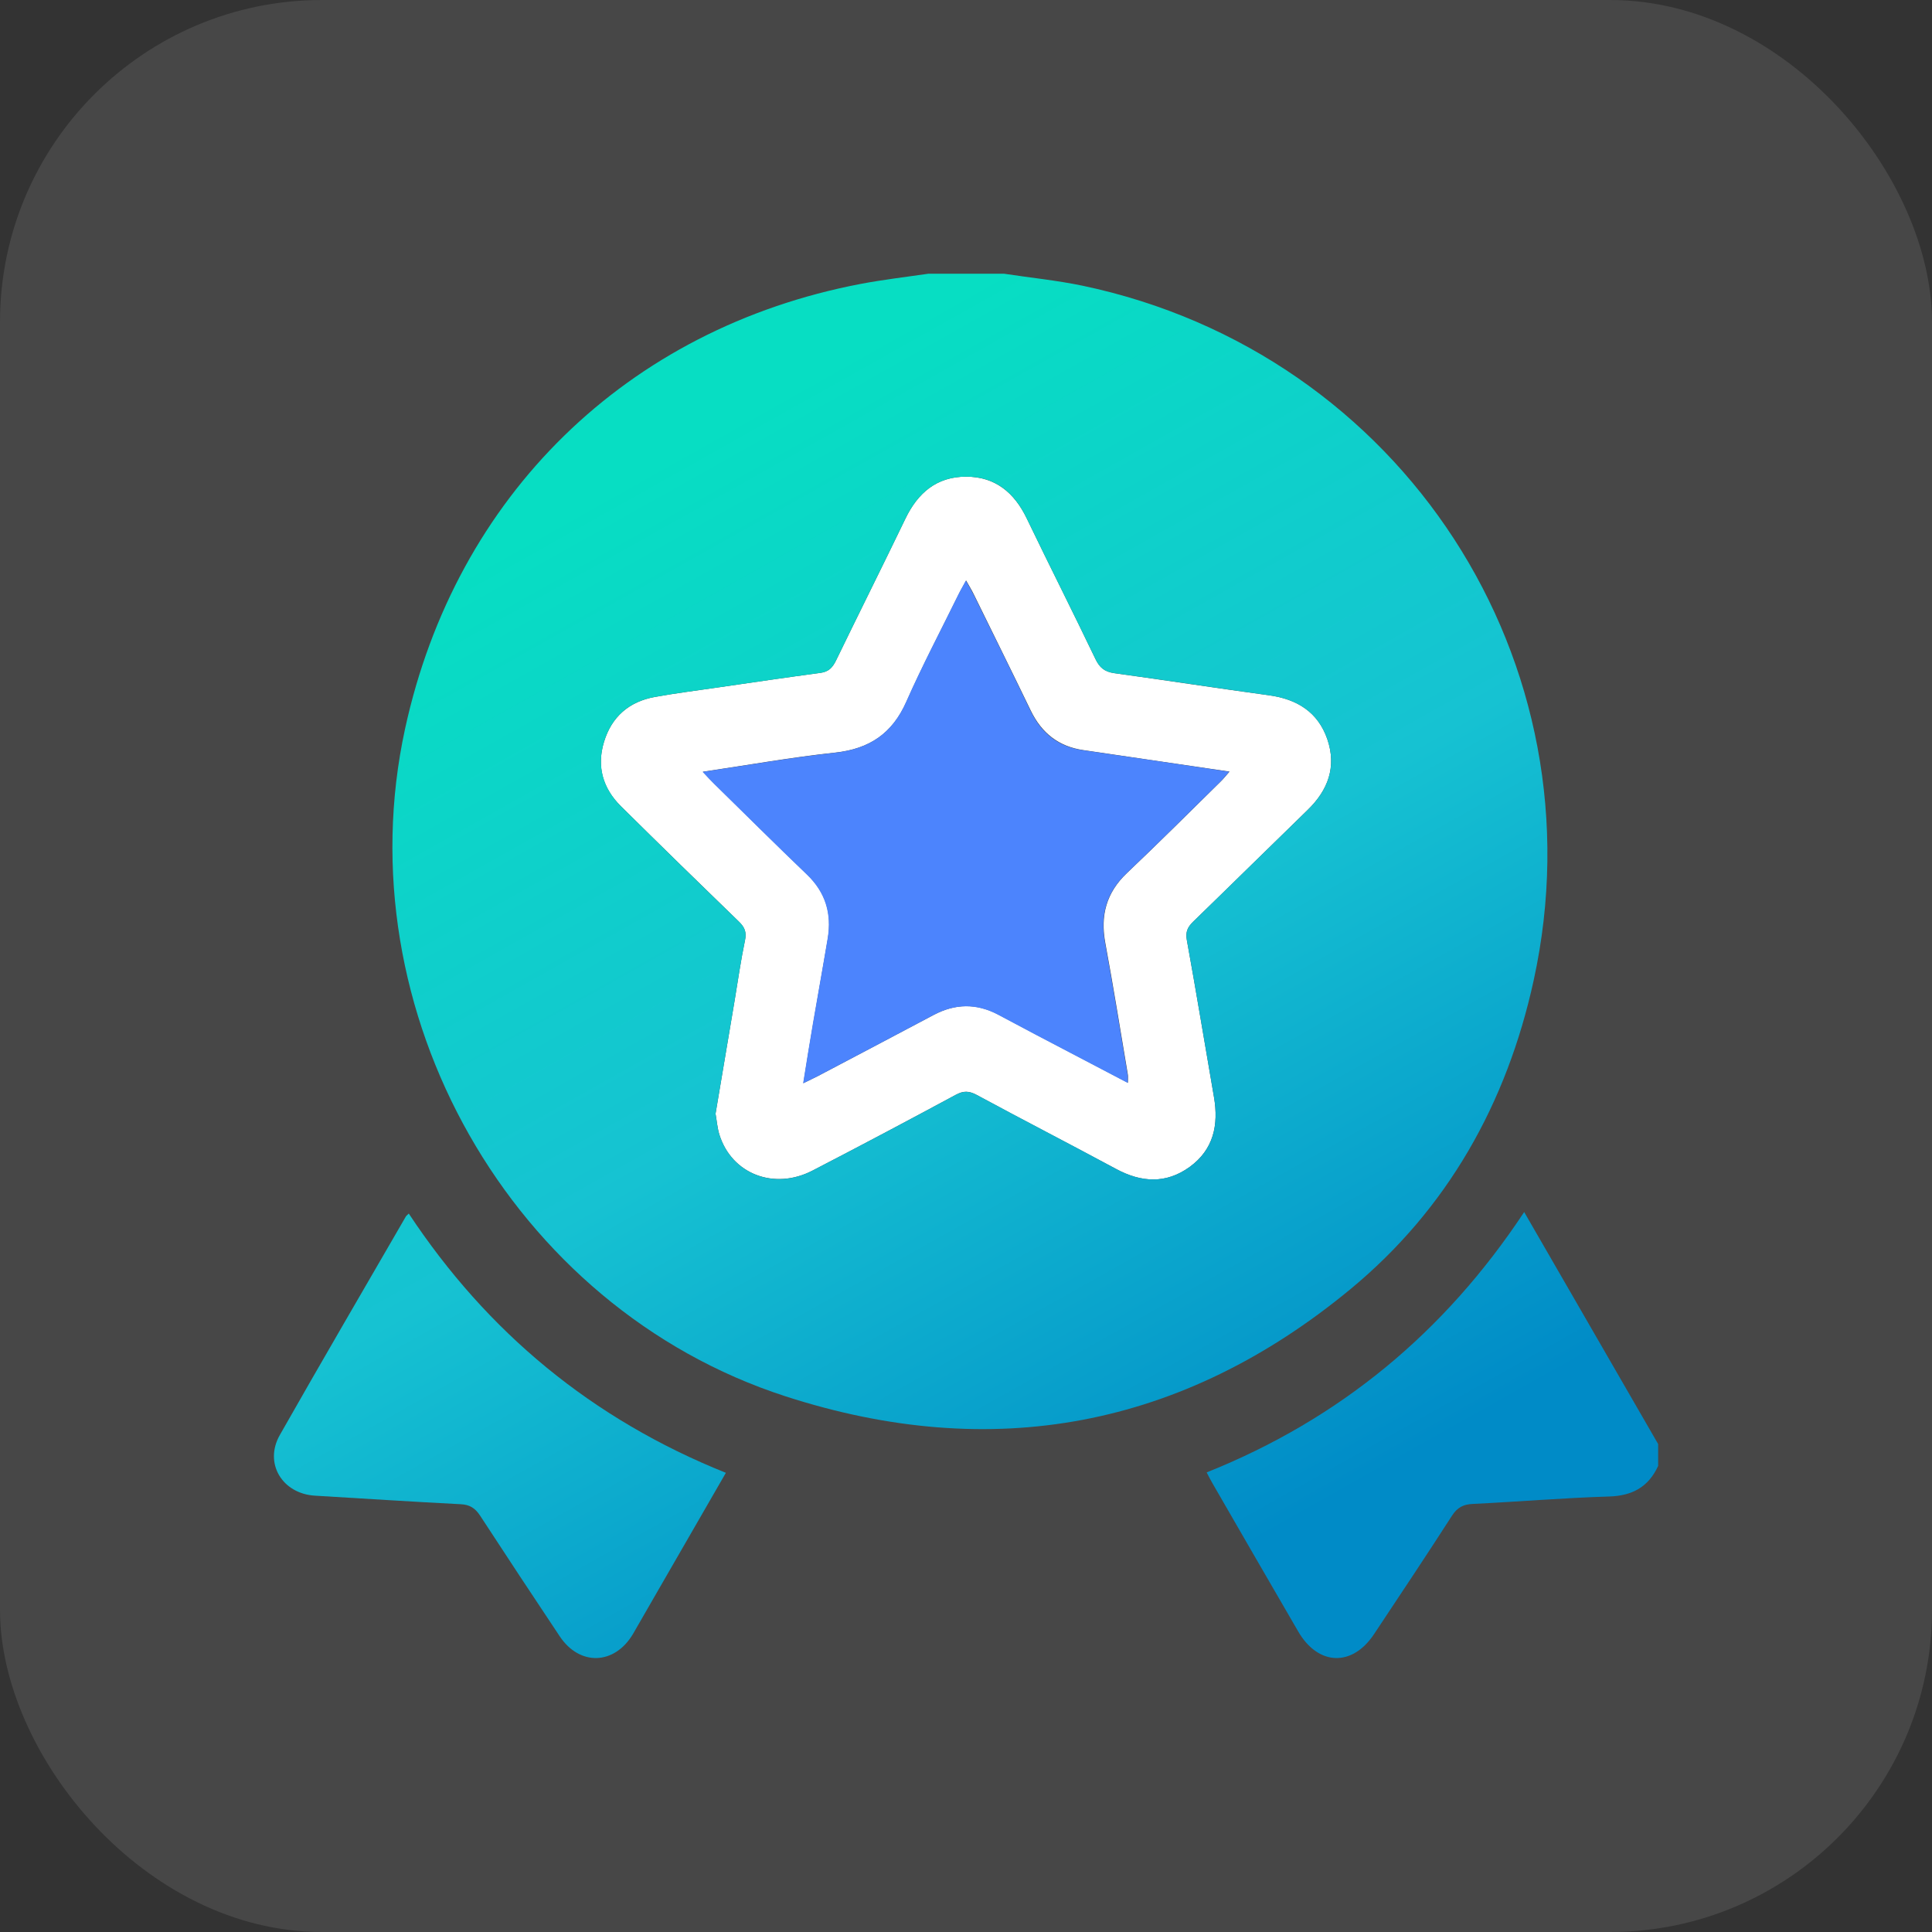
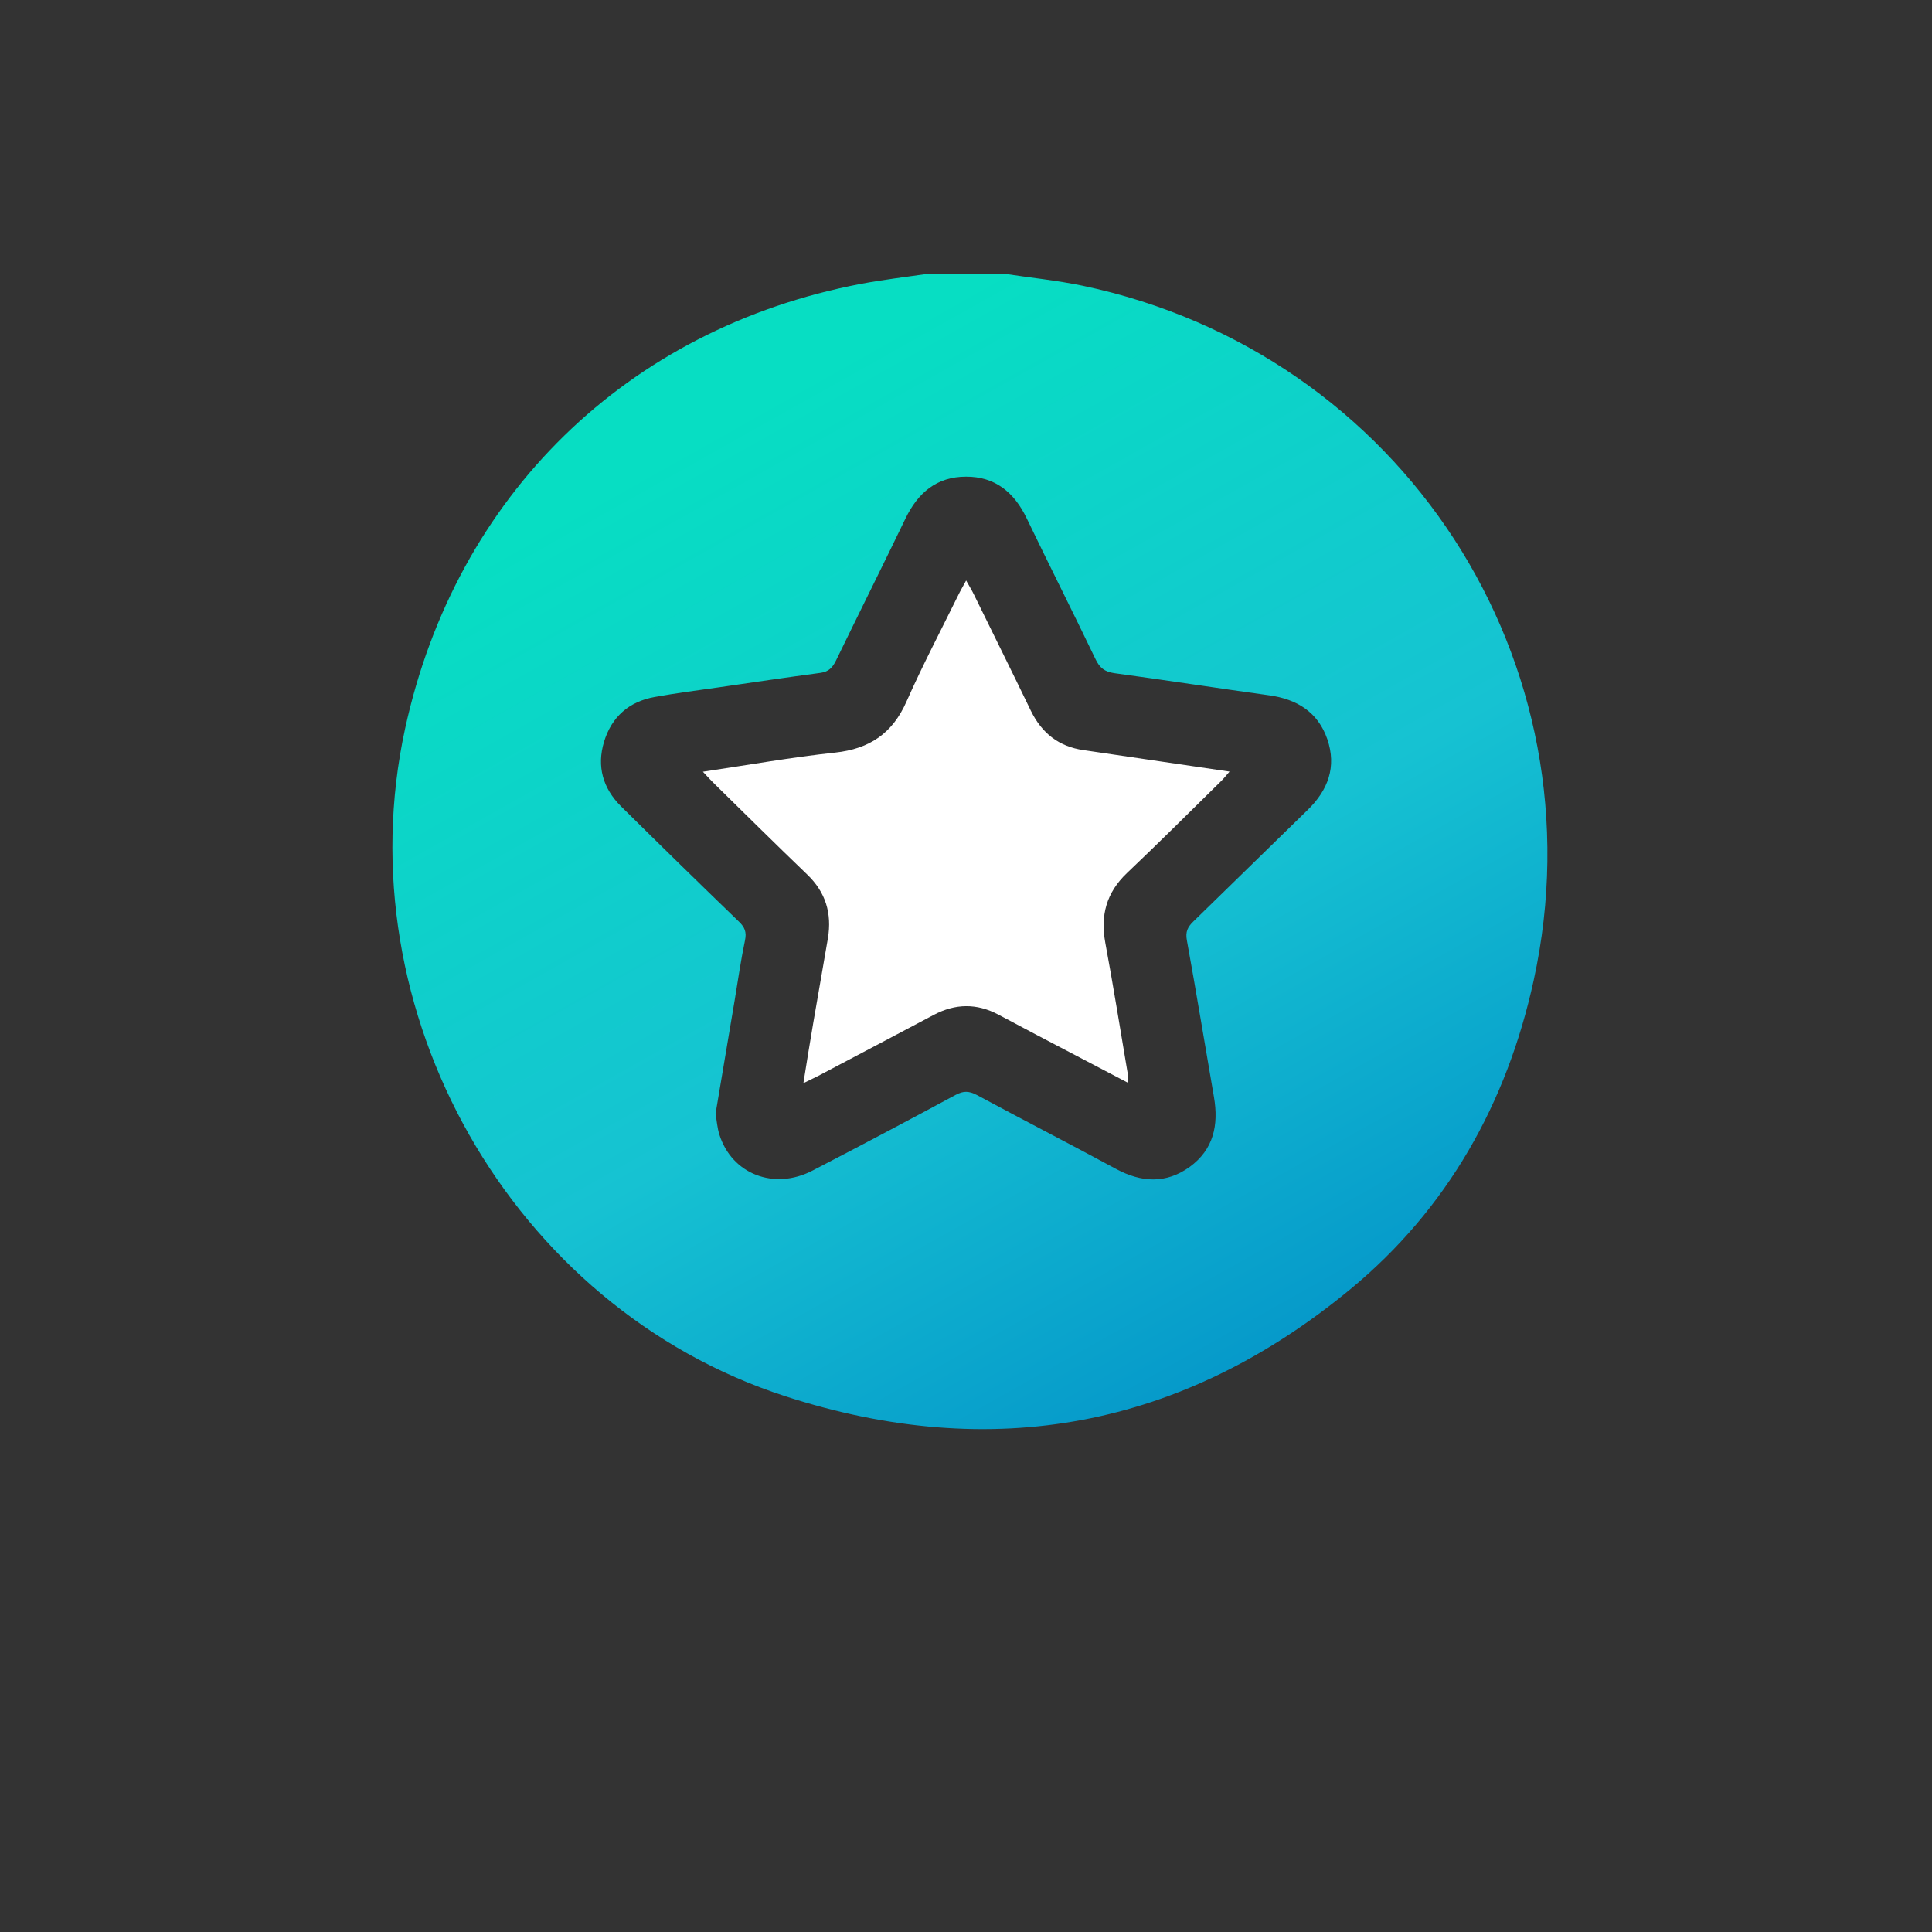
<svg xmlns="http://www.w3.org/2000/svg" xmlns:xlink="http://www.w3.org/1999/xlink" id="Layer_2" viewBox="0 0 140.32 140.32">
  <rect x="0" y="0" width="140.32" height="140.32" fill="#333333" stroke="none" />
  <defs>
    <style>
      .cls-1 {
        fill: url(#linear-gradient-2);
      }

      .cls-2 {
        isolation: isolate;
        opacity: .1;
      }

      .cls-2, .cls-3 {
        fill: #fff;
      }

      .cls-4 {
        fill: url(#linear-gradient-3);
      }

      .cls-5 {
        fill: #4c84fd;
      }

      .cls-6 {
        fill: url(#linear-gradient);
      }
    </style>
    <linearGradient id="linear-gradient" x1="48.06" y1="21.94" x2="101.73" y2="117.49" gradientUnits="userSpaceOnUse">
      <stop offset=".09" stop-color="#07dec3" />
      <stop offset=".5" stop-color="#16c2d2" />
      <stop offset=".91" stop-color="#008bc7" />
    </linearGradient>
    <linearGradient id="linear-gradient-2" x1="54.75" y1="18.18" x2="108.41" y2="113.74" xlink:href="#linear-gradient" />
    <linearGradient id="linear-gradient-3" x1="2.92" y1="47.29" x2="56.58" y2="142.85" xlink:href="#linear-gradient" />
  </defs>
  <g id="Layer_1-2" data-name="Layer_1">
    <g>
-       <rect class="cls-2" width="140.32" height="140.32" rx="23.39" ry="23.39" />
      <g>
-         <path class="cls-3" d="M51.97,80.89c.47-2.77.93-5.51,1.39-8.25.24-1.45.45-2.91.75-4.35.13-.6-.04-.96-.45-1.36-2.87-2.78-5.72-5.56-8.56-8.37-1.32-1.3-1.78-2.89-1.23-4.68.55-1.82,1.82-2.92,3.69-3.26,1.54-.28,3.1-.47,4.65-.7,2.46-.36,4.92-.72,7.38-1.05.6-.08.88-.39,1.13-.9,1.67-3.44,3.38-6.86,5.04-10.3.9-1.87,2.27-3.05,4.4-3.05,2.12,0,3.51,1.16,4.41,3.03,1.64,3.41,3.36,6.8,4.99,10.21.3.63.67.93,1.36,1.03,3.76.52,7.5,1.1,11.26,1.61,2.02.28,3.54,1.21,4.22,3.18.69,2.01.06,3.71-1.44,5.16-2.77,2.69-5.51,5.4-8.29,8.09-.41.4-.58.74-.47,1.35.69,3.79,1.31,7.6,1.97,11.4.35,2.02-.03,3.81-1.76,5.07-1.72,1.25-3.51,1.14-5.35.15-3.37-1.81-6.77-3.56-10.13-5.38-.56-.3-.96-.31-1.52,0-3.45,1.86-6.92,3.7-10.4,5.5-2.79,1.44-5.87.24-6.76-2.61-.15-.49-.19-1.02-.28-1.52ZM81.92,78.66c0-.28.02-.44,0-.6-.54-3.19-1.05-6.39-1.64-9.57-.37-2,.07-3.65,1.57-5.08,2.3-2.18,4.55-4.43,6.81-6.65.2-.19.37-.41.64-.72-3.64-.53-7.12-1.05-10.61-1.56-1.8-.26-3.03-1.24-3.82-2.86-1.36-2.82-2.76-5.63-4.14-8.45-.15-.31-.33-.6-.56-1.01-.23.43-.41.73-.56,1.04-1.27,2.58-2.61,5.13-3.77,7.75-1.02,2.32-2.69,3.44-5.18,3.71-3.17.34-6.31.9-9.61,1.39.35.37.58.63.83.87,2.24,2.2,4.47,4.41,6.74,6.59,1.35,1.29,1.81,2.83,1.51,4.64-.35,2.06-.72,4.12-1.07,6.18-.24,1.39-.46,2.78-.71,4.34.48-.24.77-.37,1.06-.52,2.8-1.48,5.61-2.95,8.41-4.44,1.57-.83,3.12-.85,4.69-.02.92.49,1.85.98,2.77,1.47,2.19,1.15,4.39,2.3,6.66,3.49Z" />
+         <path class="cls-3" d="M51.97,80.89ZM81.92,78.66c0-.28.02-.44,0-.6-.54-3.19-1.05-6.39-1.64-9.57-.37-2,.07-3.65,1.57-5.08,2.3-2.18,4.55-4.43,6.81-6.65.2-.19.37-.41.64-.72-3.64-.53-7.12-1.05-10.61-1.56-1.8-.26-3.03-1.24-3.82-2.86-1.36-2.82-2.76-5.63-4.14-8.45-.15-.31-.33-.6-.56-1.01-.23.43-.41.73-.56,1.04-1.27,2.58-2.61,5.13-3.77,7.75-1.02,2.32-2.69,3.44-5.18,3.71-3.17.34-6.31.9-9.61,1.39.35.37.58.63.83.87,2.24,2.2,4.47,4.41,6.74,6.59,1.35,1.29,1.81,2.83,1.51,4.64-.35,2.06-.72,4.12-1.07,6.18-.24,1.39-.46,2.78-.71,4.34.48-.24.77-.37,1.06-.52,2.8-1.48,5.61-2.95,8.41-4.44,1.57-.83,3.12-.85,4.69-.02.92.49,1.85.98,2.77,1.47,2.19,1.15,4.39,2.3,6.66,3.49Z" />
        <g>
          <path class="cls-6" d="M67.42,19.88c1.83,0,3.67,0,5.5,0,1.9.29,3.82.48,5.7.87,23.21,4.88,37.82,27.34,32.77,50.45-1.95,8.93-6.26,16.61-13.32,22.44-12.19,10.06-26,12.64-41.03,7.77-19.91-6.45-32.08-27.97-27.62-48.48,3.68-16.92,16.11-29.07,33.09-32.31,1.63-.31,3.28-.5,4.92-.74ZM51.97,80.89c.09.5.12,1.02.28,1.52.9,2.86,3.97,4.06,6.76,2.61,3.48-1.8,6.95-3.64,10.4-5.5.56-.3.96-.29,1.52,0,3.36,1.81,6.77,3.56,10.13,5.38,1.84.99,3.63,1.09,5.35-.15,1.73-1.26,2.11-3.04,1.76-5.07-.66-3.8-1.28-7.61-1.97-11.4-.11-.61.06-.95.47-1.35,2.77-2.69,5.52-5.4,8.29-8.09,1.5-1.45,2.13-3.15,1.44-5.16-.68-1.96-2.2-2.9-4.22-3.18-3.76-.52-7.5-1.1-11.26-1.61-.69-.1-1.06-.39-1.36-1.03-1.64-3.42-3.35-6.8-4.99-10.21-.9-1.88-2.29-3.04-4.41-3.03-2.13,0-3.5,1.18-4.4,3.05-1.66,3.44-3.37,6.86-5.04,10.3-.25.51-.53.82-1.13.9-2.46.33-4.92.69-7.38,1.05-1.55.22-3.11.42-4.65.7-1.87.33-3.14,1.44-3.69,3.26-.54,1.79-.08,3.37,1.23,4.68,2.84,2.81,5.69,5.6,8.56,8.37.42.4.58.76.45,1.36-.3,1.44-.51,2.9-.75,4.35-.46,2.74-.92,5.48-1.39,8.25Z" />
-           <path class="cls-1" d="M120.43,106.47c-.7,1.52-1.87,2.17-3.56,2.22-3.3.1-6.6.38-9.9.54-.69.03-1.12.25-1.51.85-1.86,2.89-3.76,5.74-5.66,8.6-1.59,2.4-4.07,2.31-5.52-.2-2.07-3.56-4.13-7.13-6.19-10.7-.15-.25-.28-.51-.45-.84,9.64-3.86,17.26-10.14,23.06-18.91,3.29,5.69,6.51,11.27,9.73,16.85v1.57Z" />
-           <path class="cls-4" d="M52.72,106.97c-1.83,3.17-3.61,6.25-5.38,9.33-.46.79-.91,1.59-1.37,2.38-1.34,2.25-3.87,2.34-5.32.16-1.94-2.91-3.87-5.83-5.78-8.76-.36-.55-.76-.8-1.41-.83-3.53-.18-7.05-.41-10.58-.62-2.38-.14-3.72-2.35-2.56-4.4,3.02-5.32,6.1-10.59,9.16-15.88.03-.05.09-.09.21-.21,5.7,8.62,13.31,14.93,23.03,18.83Z" />
        </g>
-         <path class="cls-5" d="M81.92,78.66c-2.27-1.19-4.46-2.34-6.66-3.49-.93-.49-1.85-.98-2.77-1.47-1.57-.83-3.12-.81-4.69.02-2.8,1.49-5.6,2.96-8.41,4.44-.28.15-.58.28-1.06.52.25-1.55.47-2.94.71-4.34.35-2.06.73-4.12,1.07-6.18.3-1.8-.16-3.35-1.51-4.64-2.27-2.17-4.49-4.39-6.74-6.59-.25-.24-.48-.5-.83-.87,3.31-.49,6.45-1.04,9.61-1.39,2.49-.27,4.16-1.39,5.18-3.71,1.16-2.63,2.51-5.17,3.77-7.75.15-.31.33-.61.56-1.04.23.41.41.71.56,1.01,1.39,2.81,2.78,5.62,4.14,8.45.79,1.63,2.01,2.61,3.82,2.86,3.49.5,6.97,1.02,10.61,1.56-.27.3-.44.52-.64.72-2.26,2.22-4.51,4.47-6.81,6.65-1.5,1.42-1.94,3.08-1.57,5.08.59,3.18,1.1,6.38,1.64,9.57.03.15,0,.32,0,.6Z" />
      </g>
    </g>
  </g>
</svg>